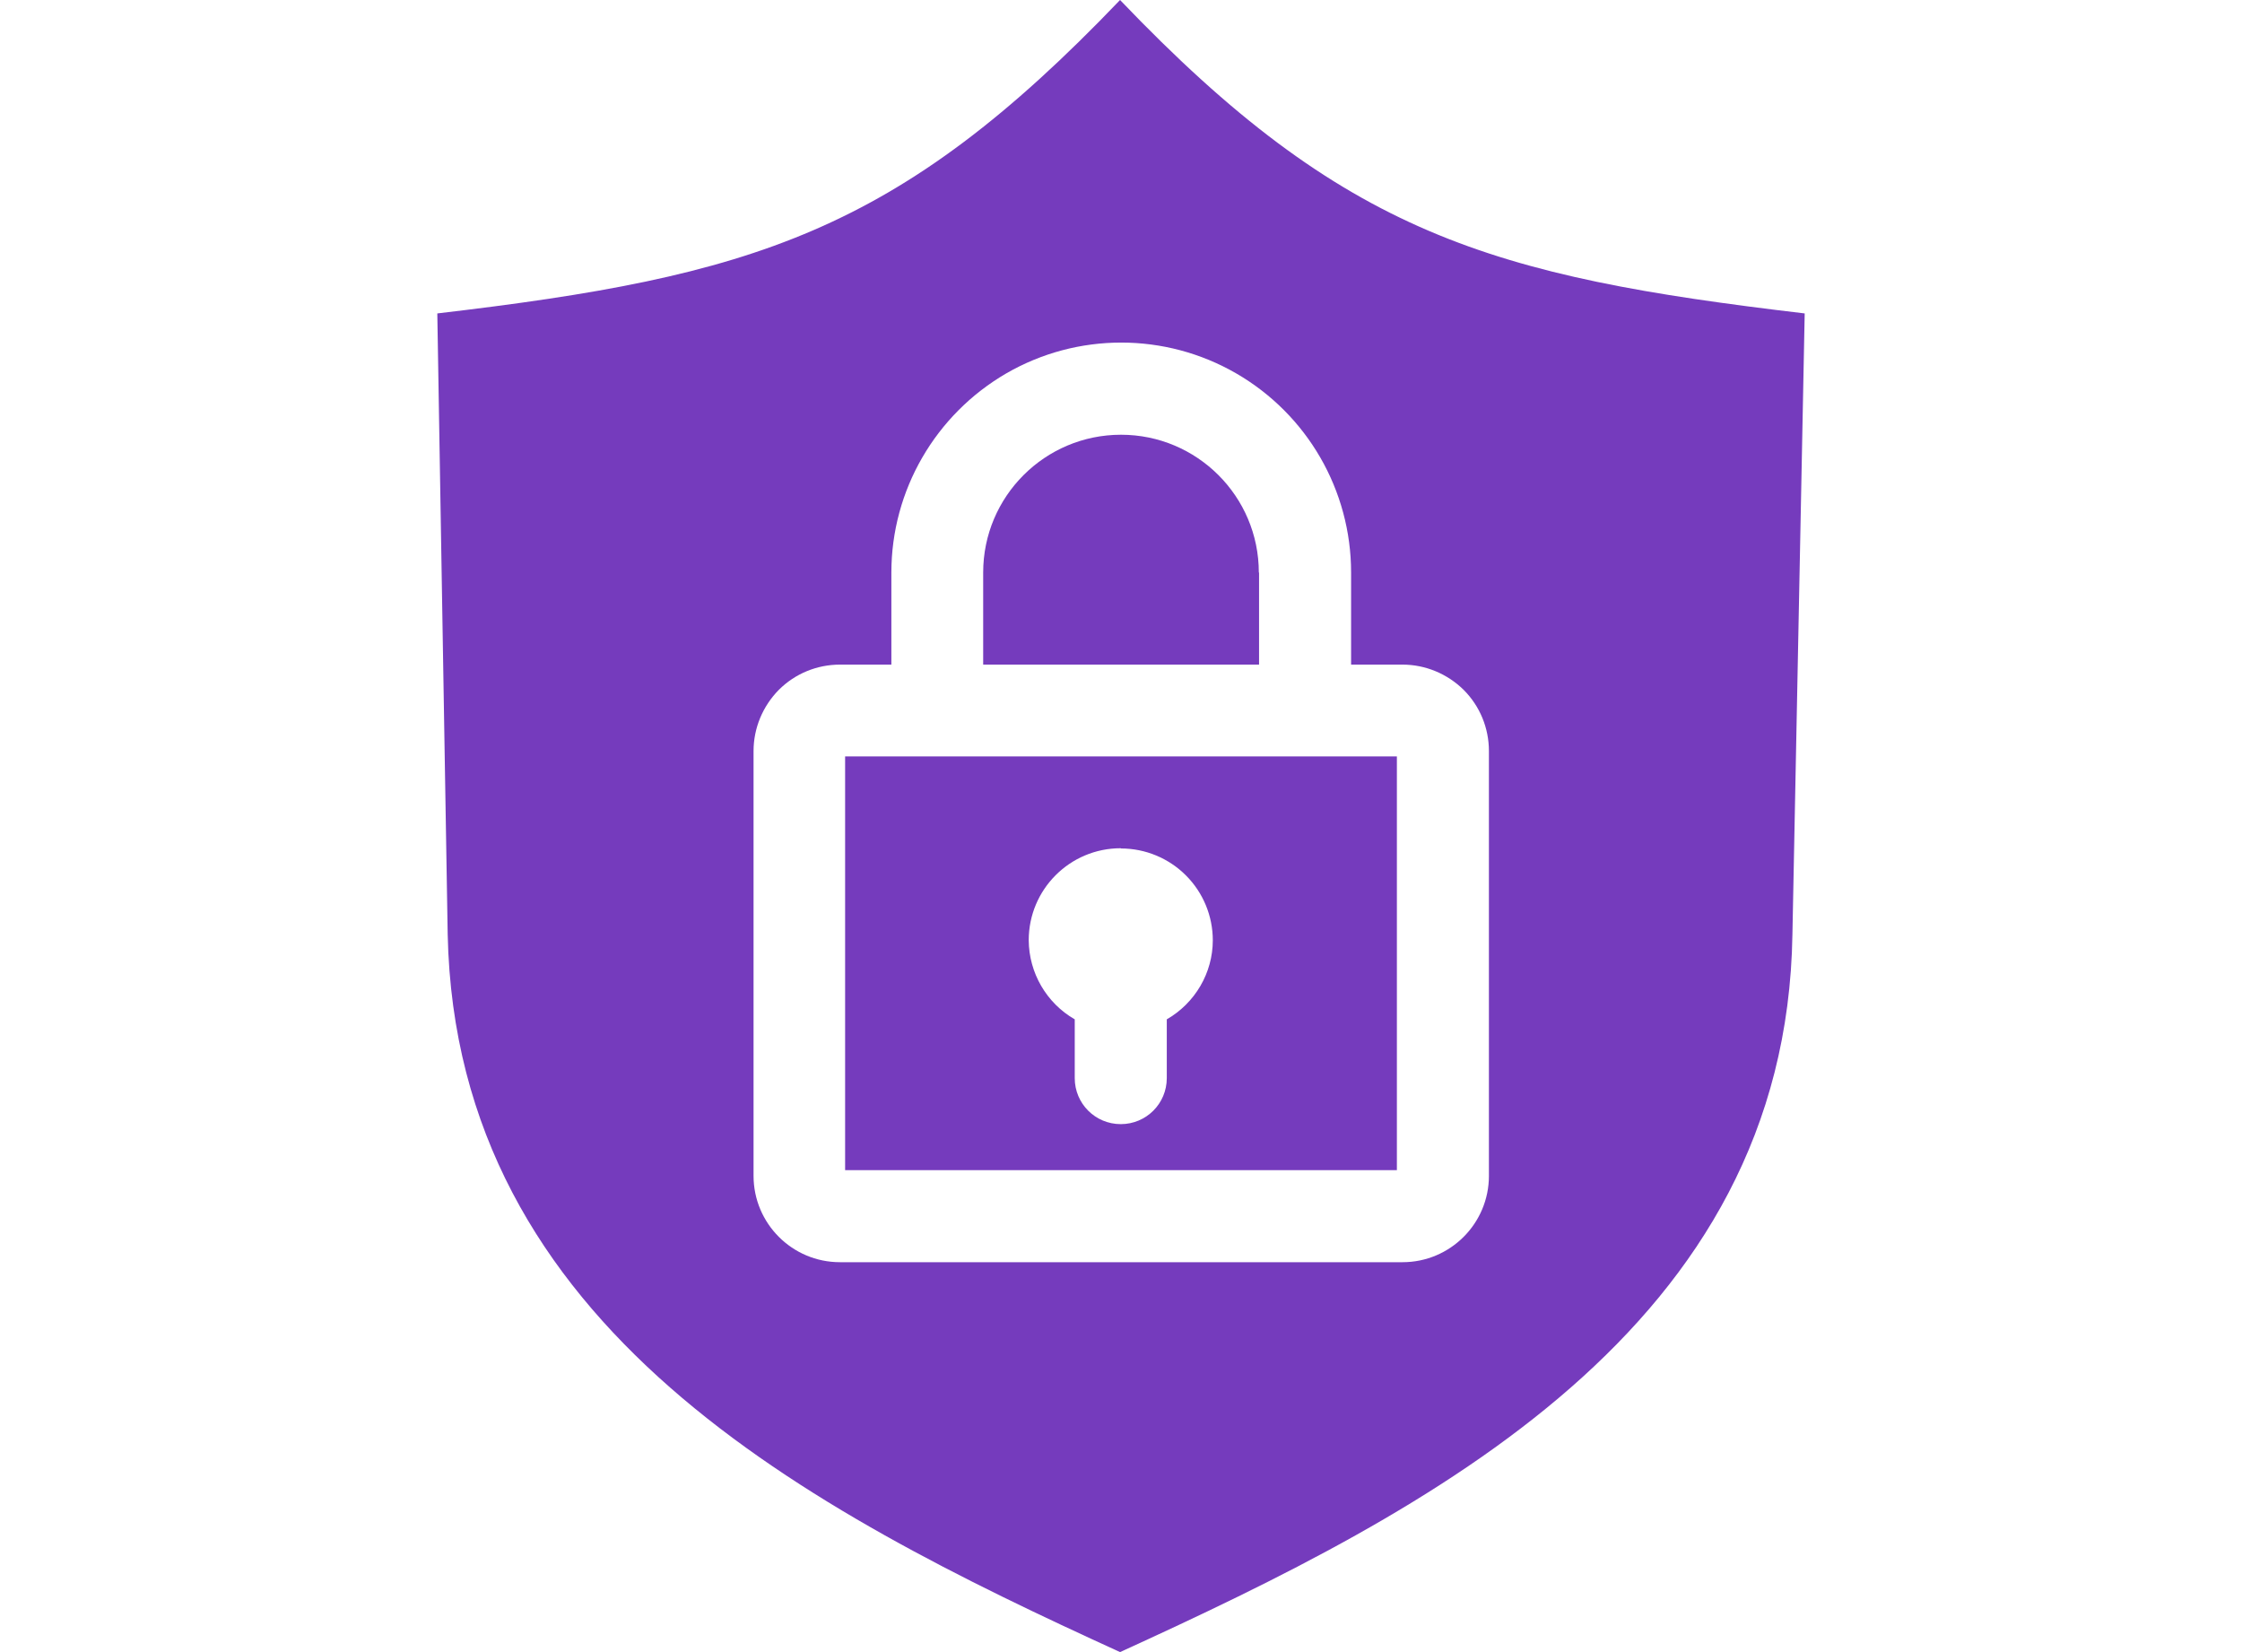
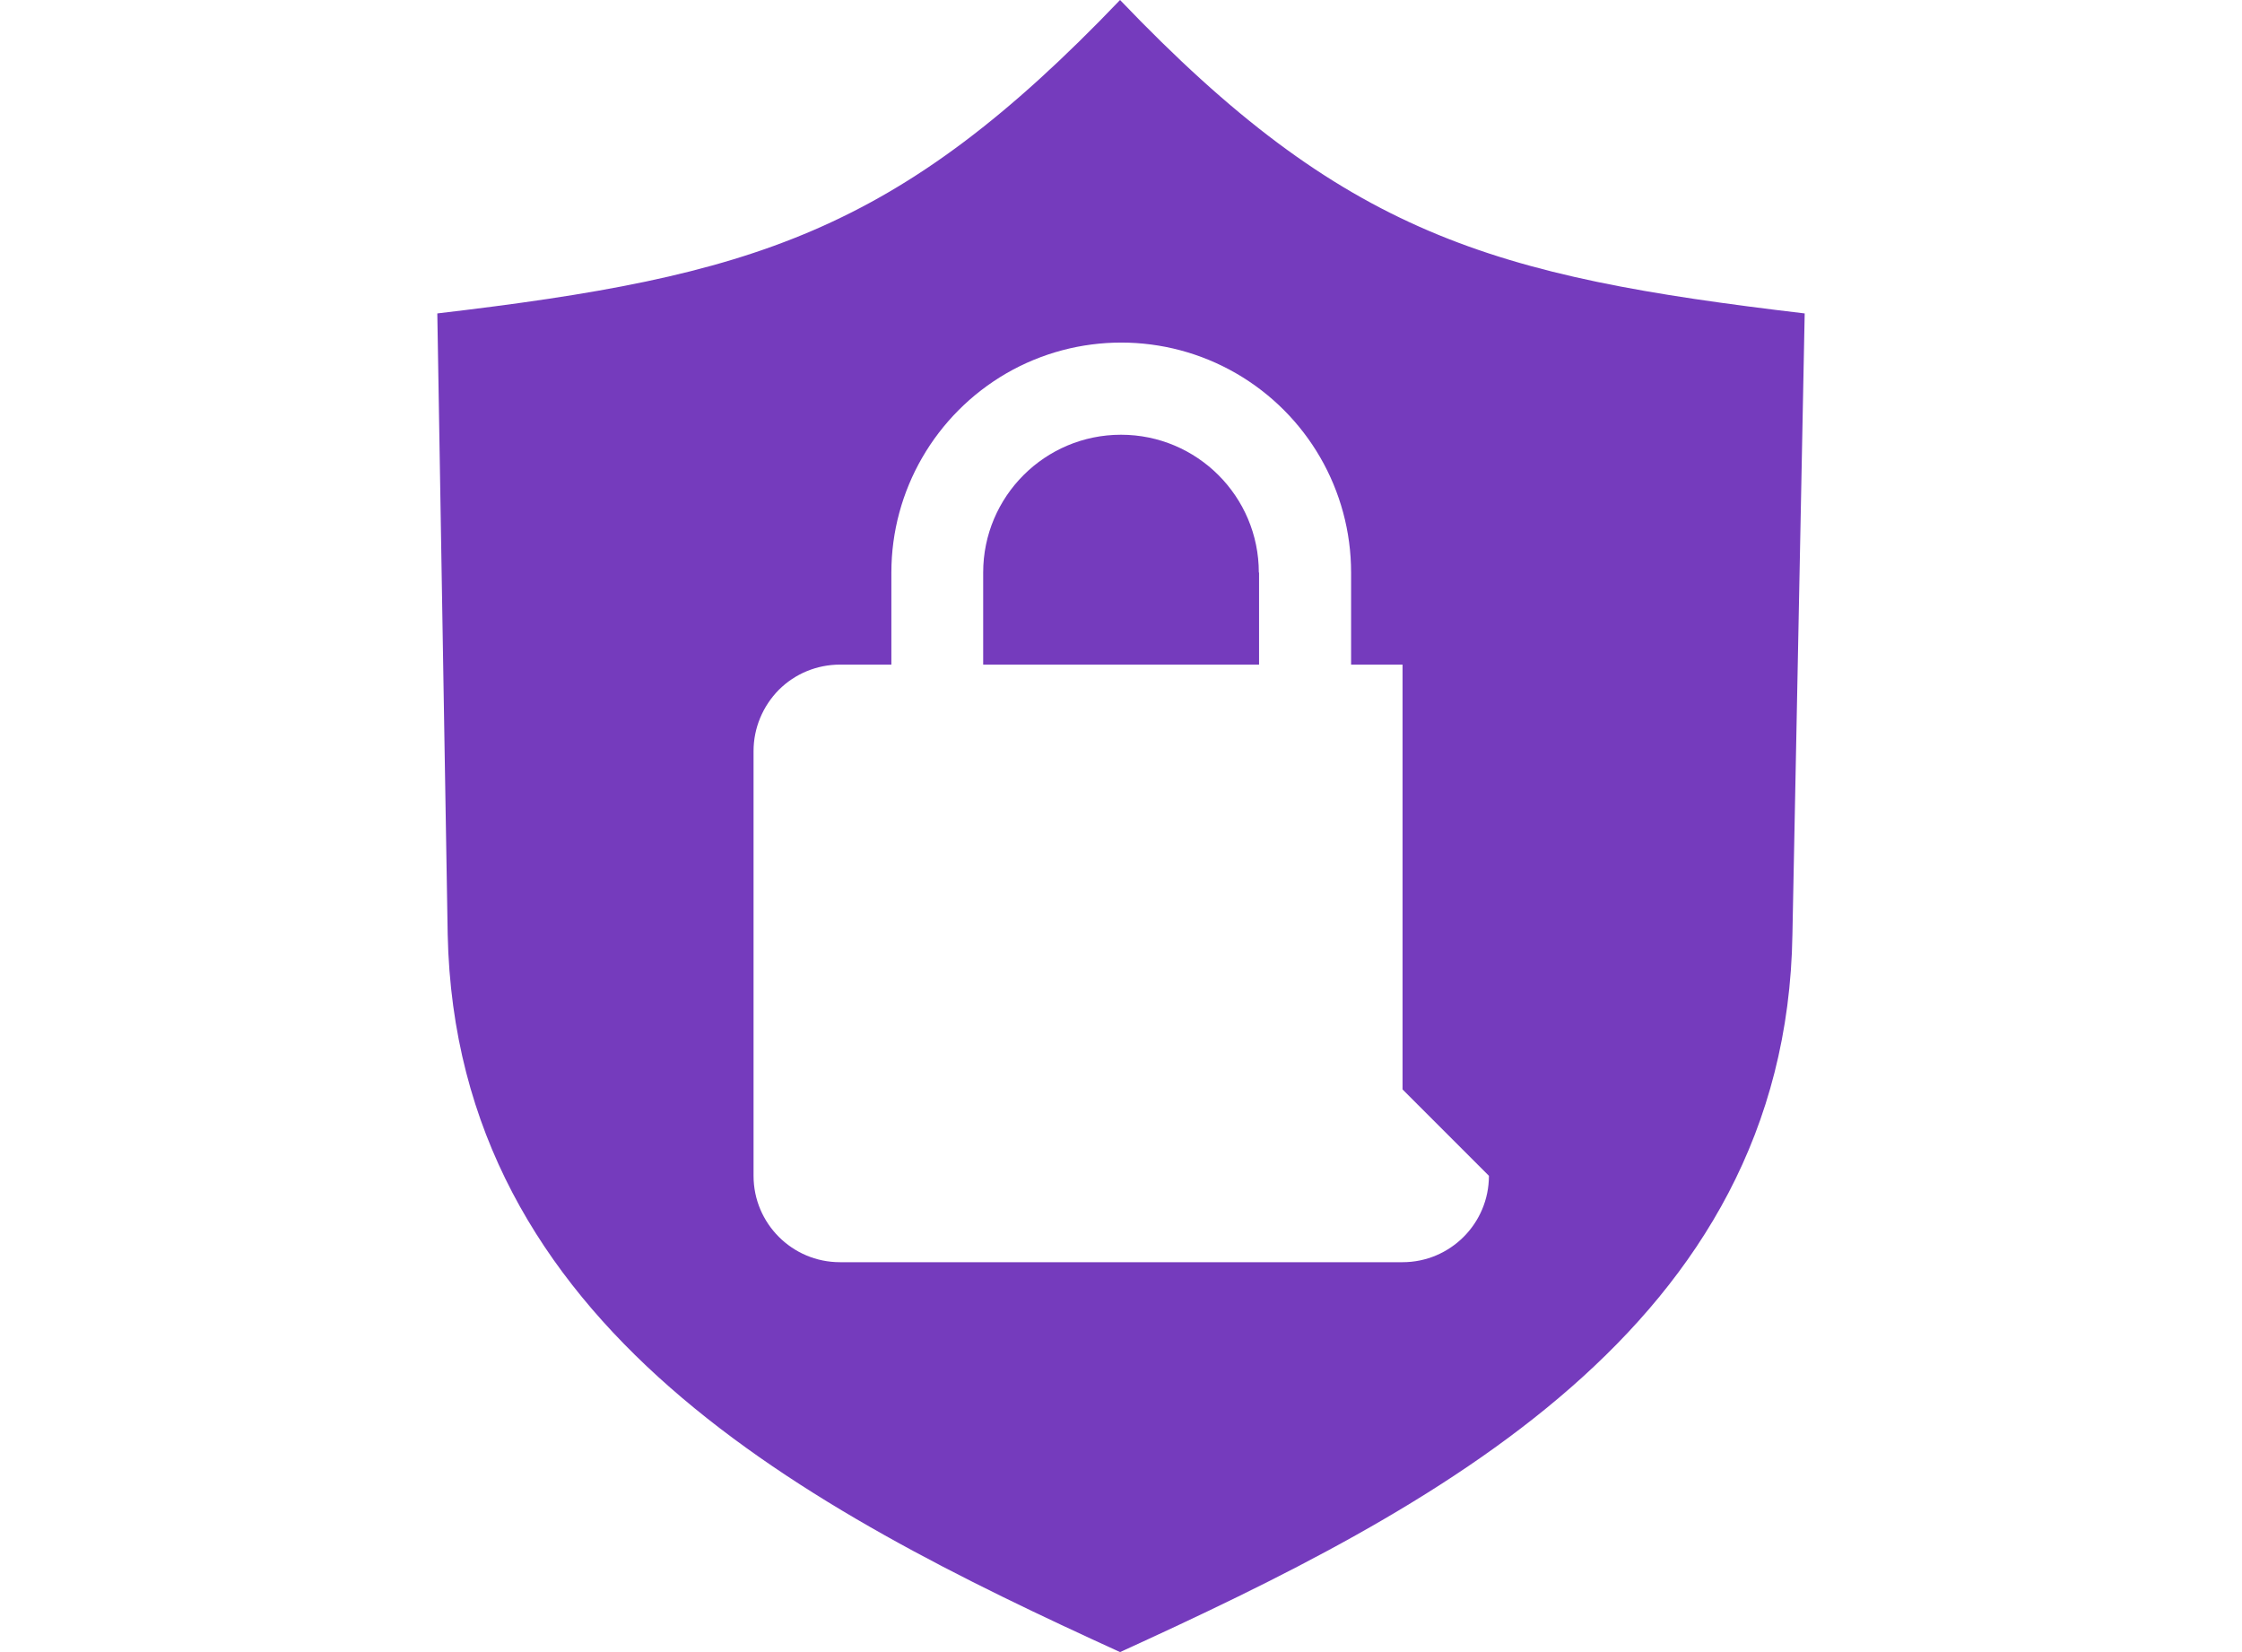
<svg xmlns="http://www.w3.org/2000/svg" id="Purple" viewBox="0 0 95 70">
  <defs>
    <style>.cls-1{fill:#753bbd;fill-rule:evenodd;}</style>
  </defs>
  <path class="cls-1" d="m53.34,24.26c0-3.23-2.62-5.84-5.84-5.84s-5.84,2.61-5.84,5.84v3.9h11.69v-3.9Z" />
-   <path class="cls-1" d="m35.81,49.58h23.38s0-17.53,0-17.53h-23.38v17.53Zm11.69-13.63h0c1.03,0,2.02.41,2.75,1.14.73.73,1.14,1.72,1.14,2.75,0,1.38-.75,2.66-1.95,3.35v2.49c0,1.08-.87,1.95-1.95,1.95s-1.95-.87-1.95-1.95v-2.49c-1.2-.69-1.94-1.97-1.95-3.35,0-2.15,1.74-3.9,3.9-3.9Z" />
-   <path class="cls-1" d="m47.46,0c-9.44,9.87-15.56,11.71-28.93,13.28l.44,26.31c.35,16.69,15.29,24.38,28.49,30.41,13.2-6.03,28.23-13.72,28.49-30.41l.52-26.31h0C63.19,11.71,56.98,9.96,47.46,0Zm15.63,49.82c0,2.02-1.64,3.66-3.66,3.66h-23.84c-2.02,0-3.66-1.64-3.66-3.66v-18c0-.97.39-1.9,1.07-2.59.69-.69,1.62-1.07,2.59-1.07h2.18v-3.9c0-3.48,1.86-6.69,4.87-8.44,3.01-1.74,6.73-1.74,9.74,0,3.01,1.74,4.87,4.95,4.87,8.44v3.9h2.18c.97,0,1.9.39,2.59,1.07.69.69,1.07,1.62,1.07,2.59v18Z" />
+   <path class="cls-1" d="m47.46,0c-9.44,9.87-15.56,11.71-28.93,13.28l.44,26.31c.35,16.69,15.29,24.38,28.49,30.41,13.2-6.03,28.23-13.72,28.49-30.41l.52-26.31h0C63.19,11.71,56.98,9.96,47.46,0Zm15.63,49.82c0,2.02-1.64,3.66-3.66,3.66h-23.84c-2.02,0-3.66-1.64-3.66-3.66v-18c0-.97.39-1.9,1.07-2.59.69-.69,1.62-1.07,2.59-1.07h2.18v-3.9c0-3.48,1.86-6.69,4.87-8.44,3.01-1.74,6.73-1.74,9.74,0,3.01,1.74,4.87,4.95,4.87,8.44v3.9h2.18v18Z" />
</svg>